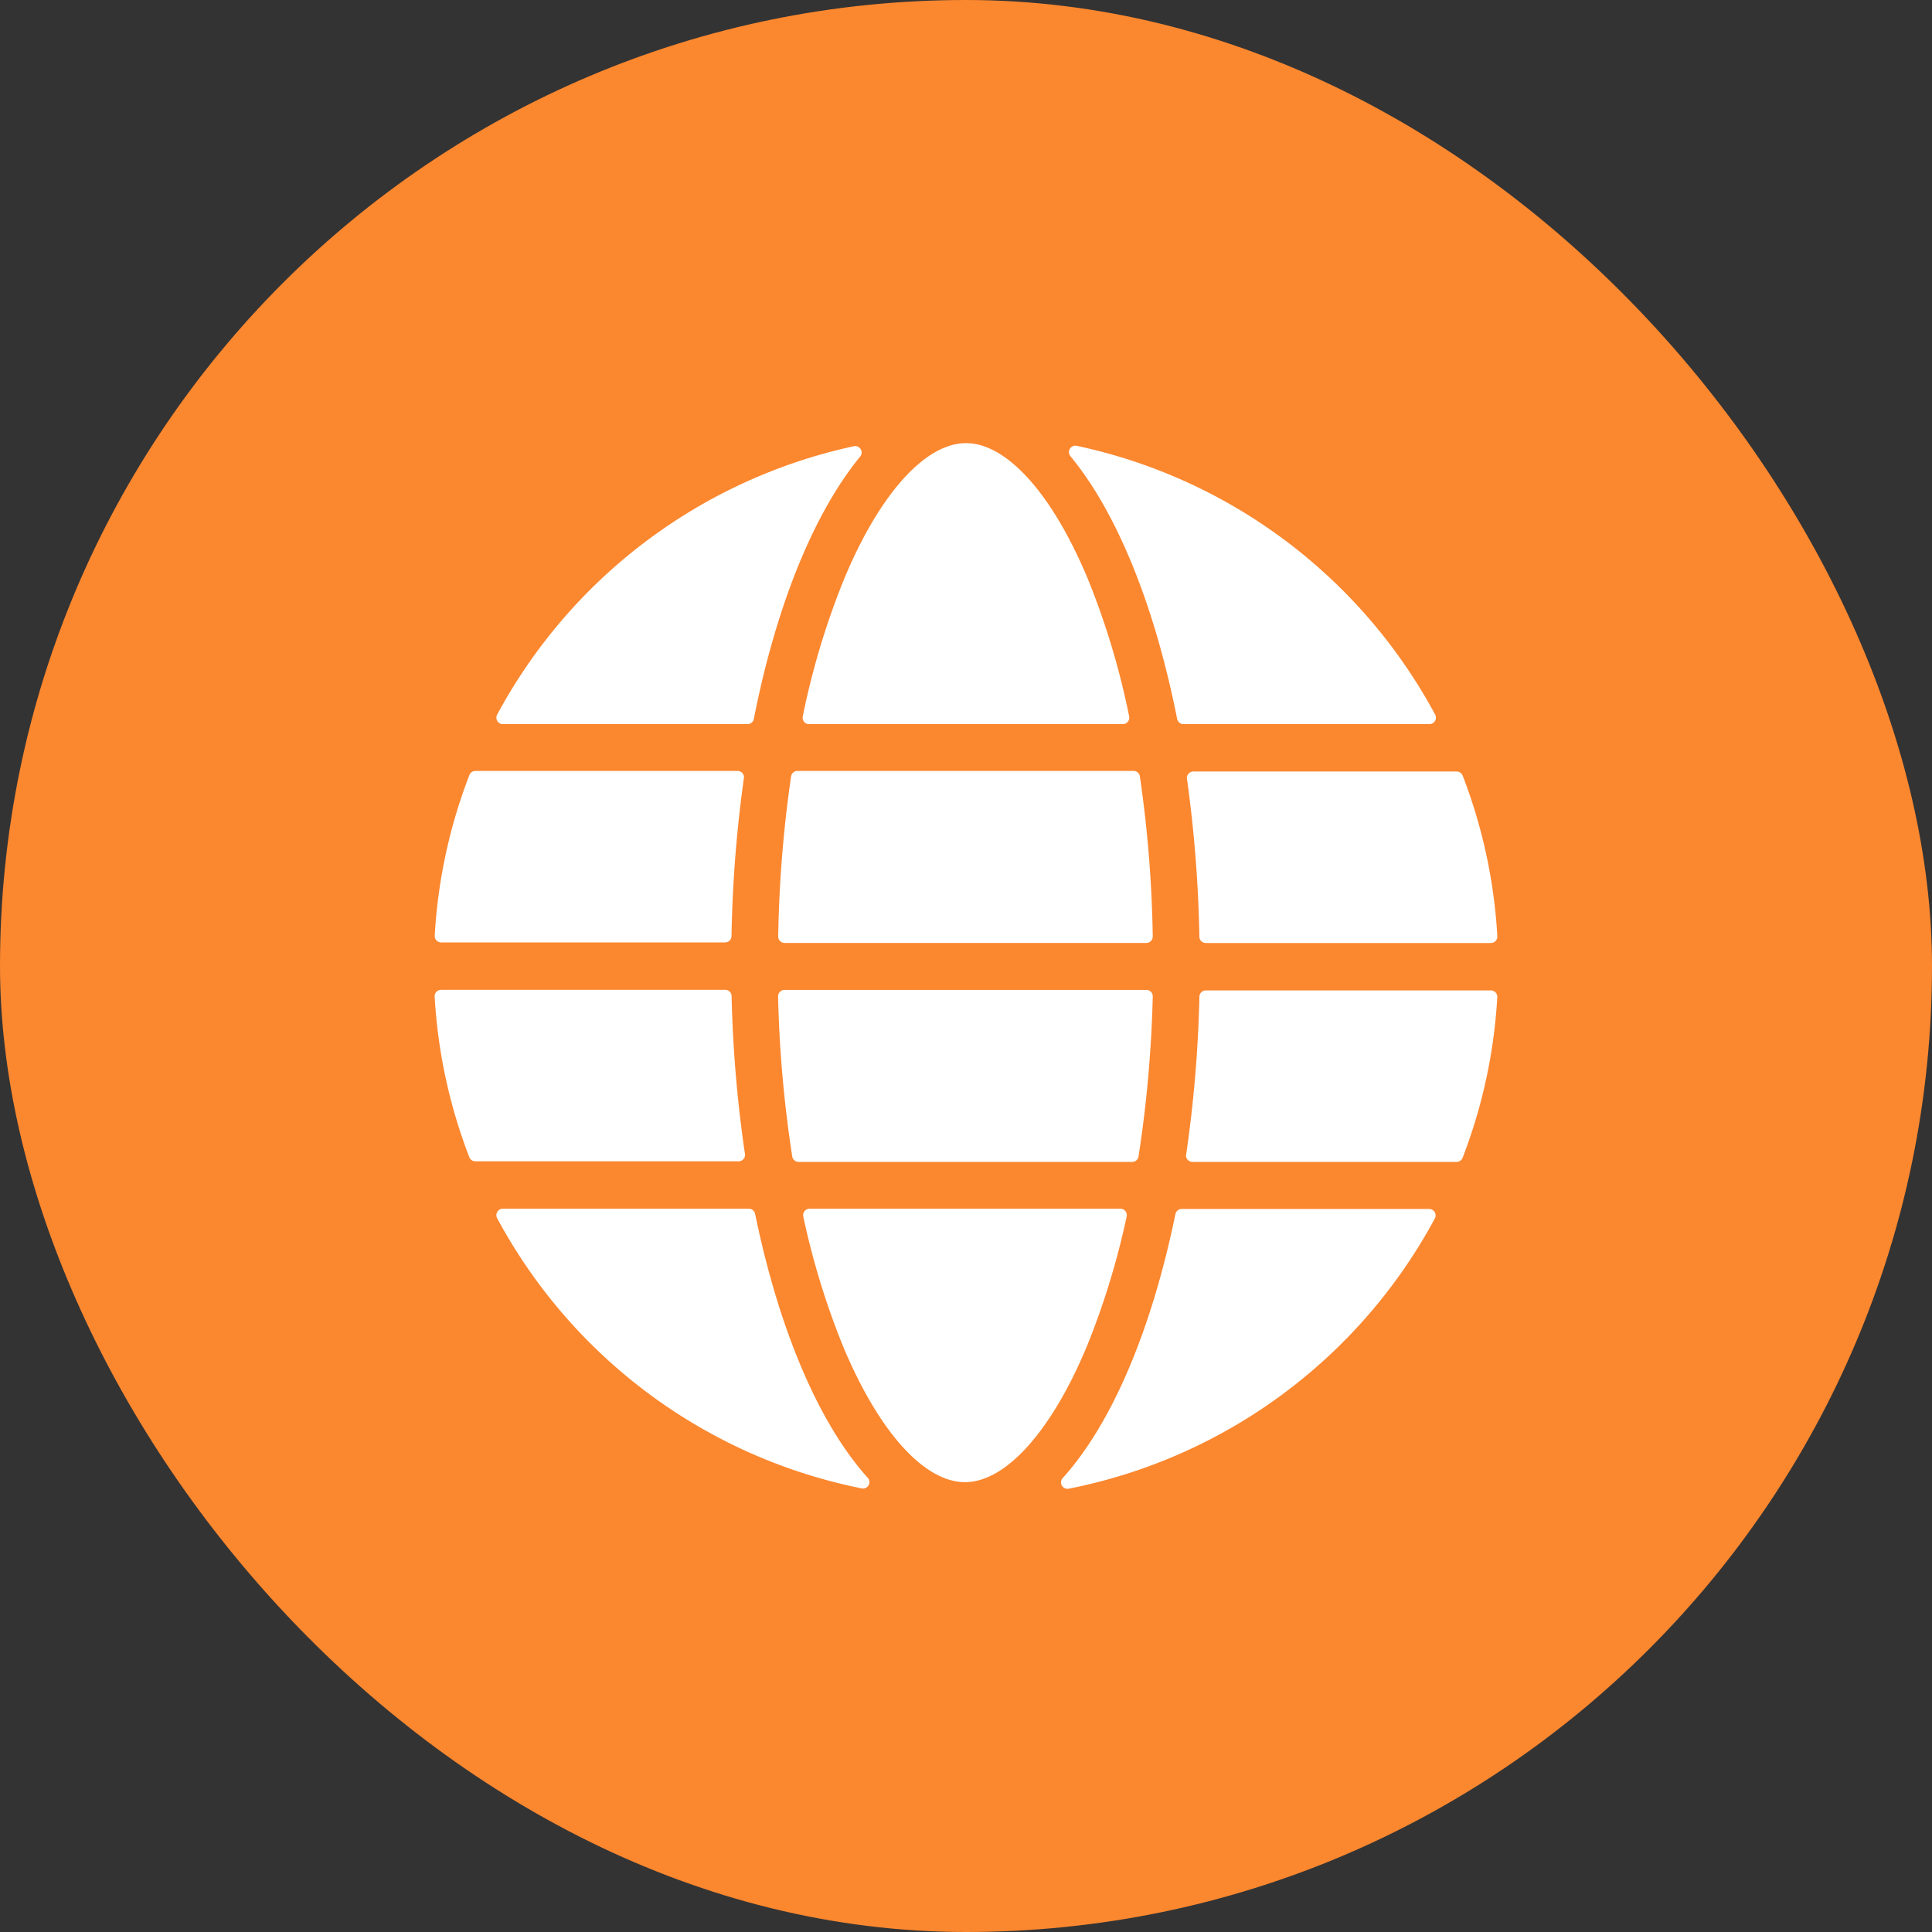
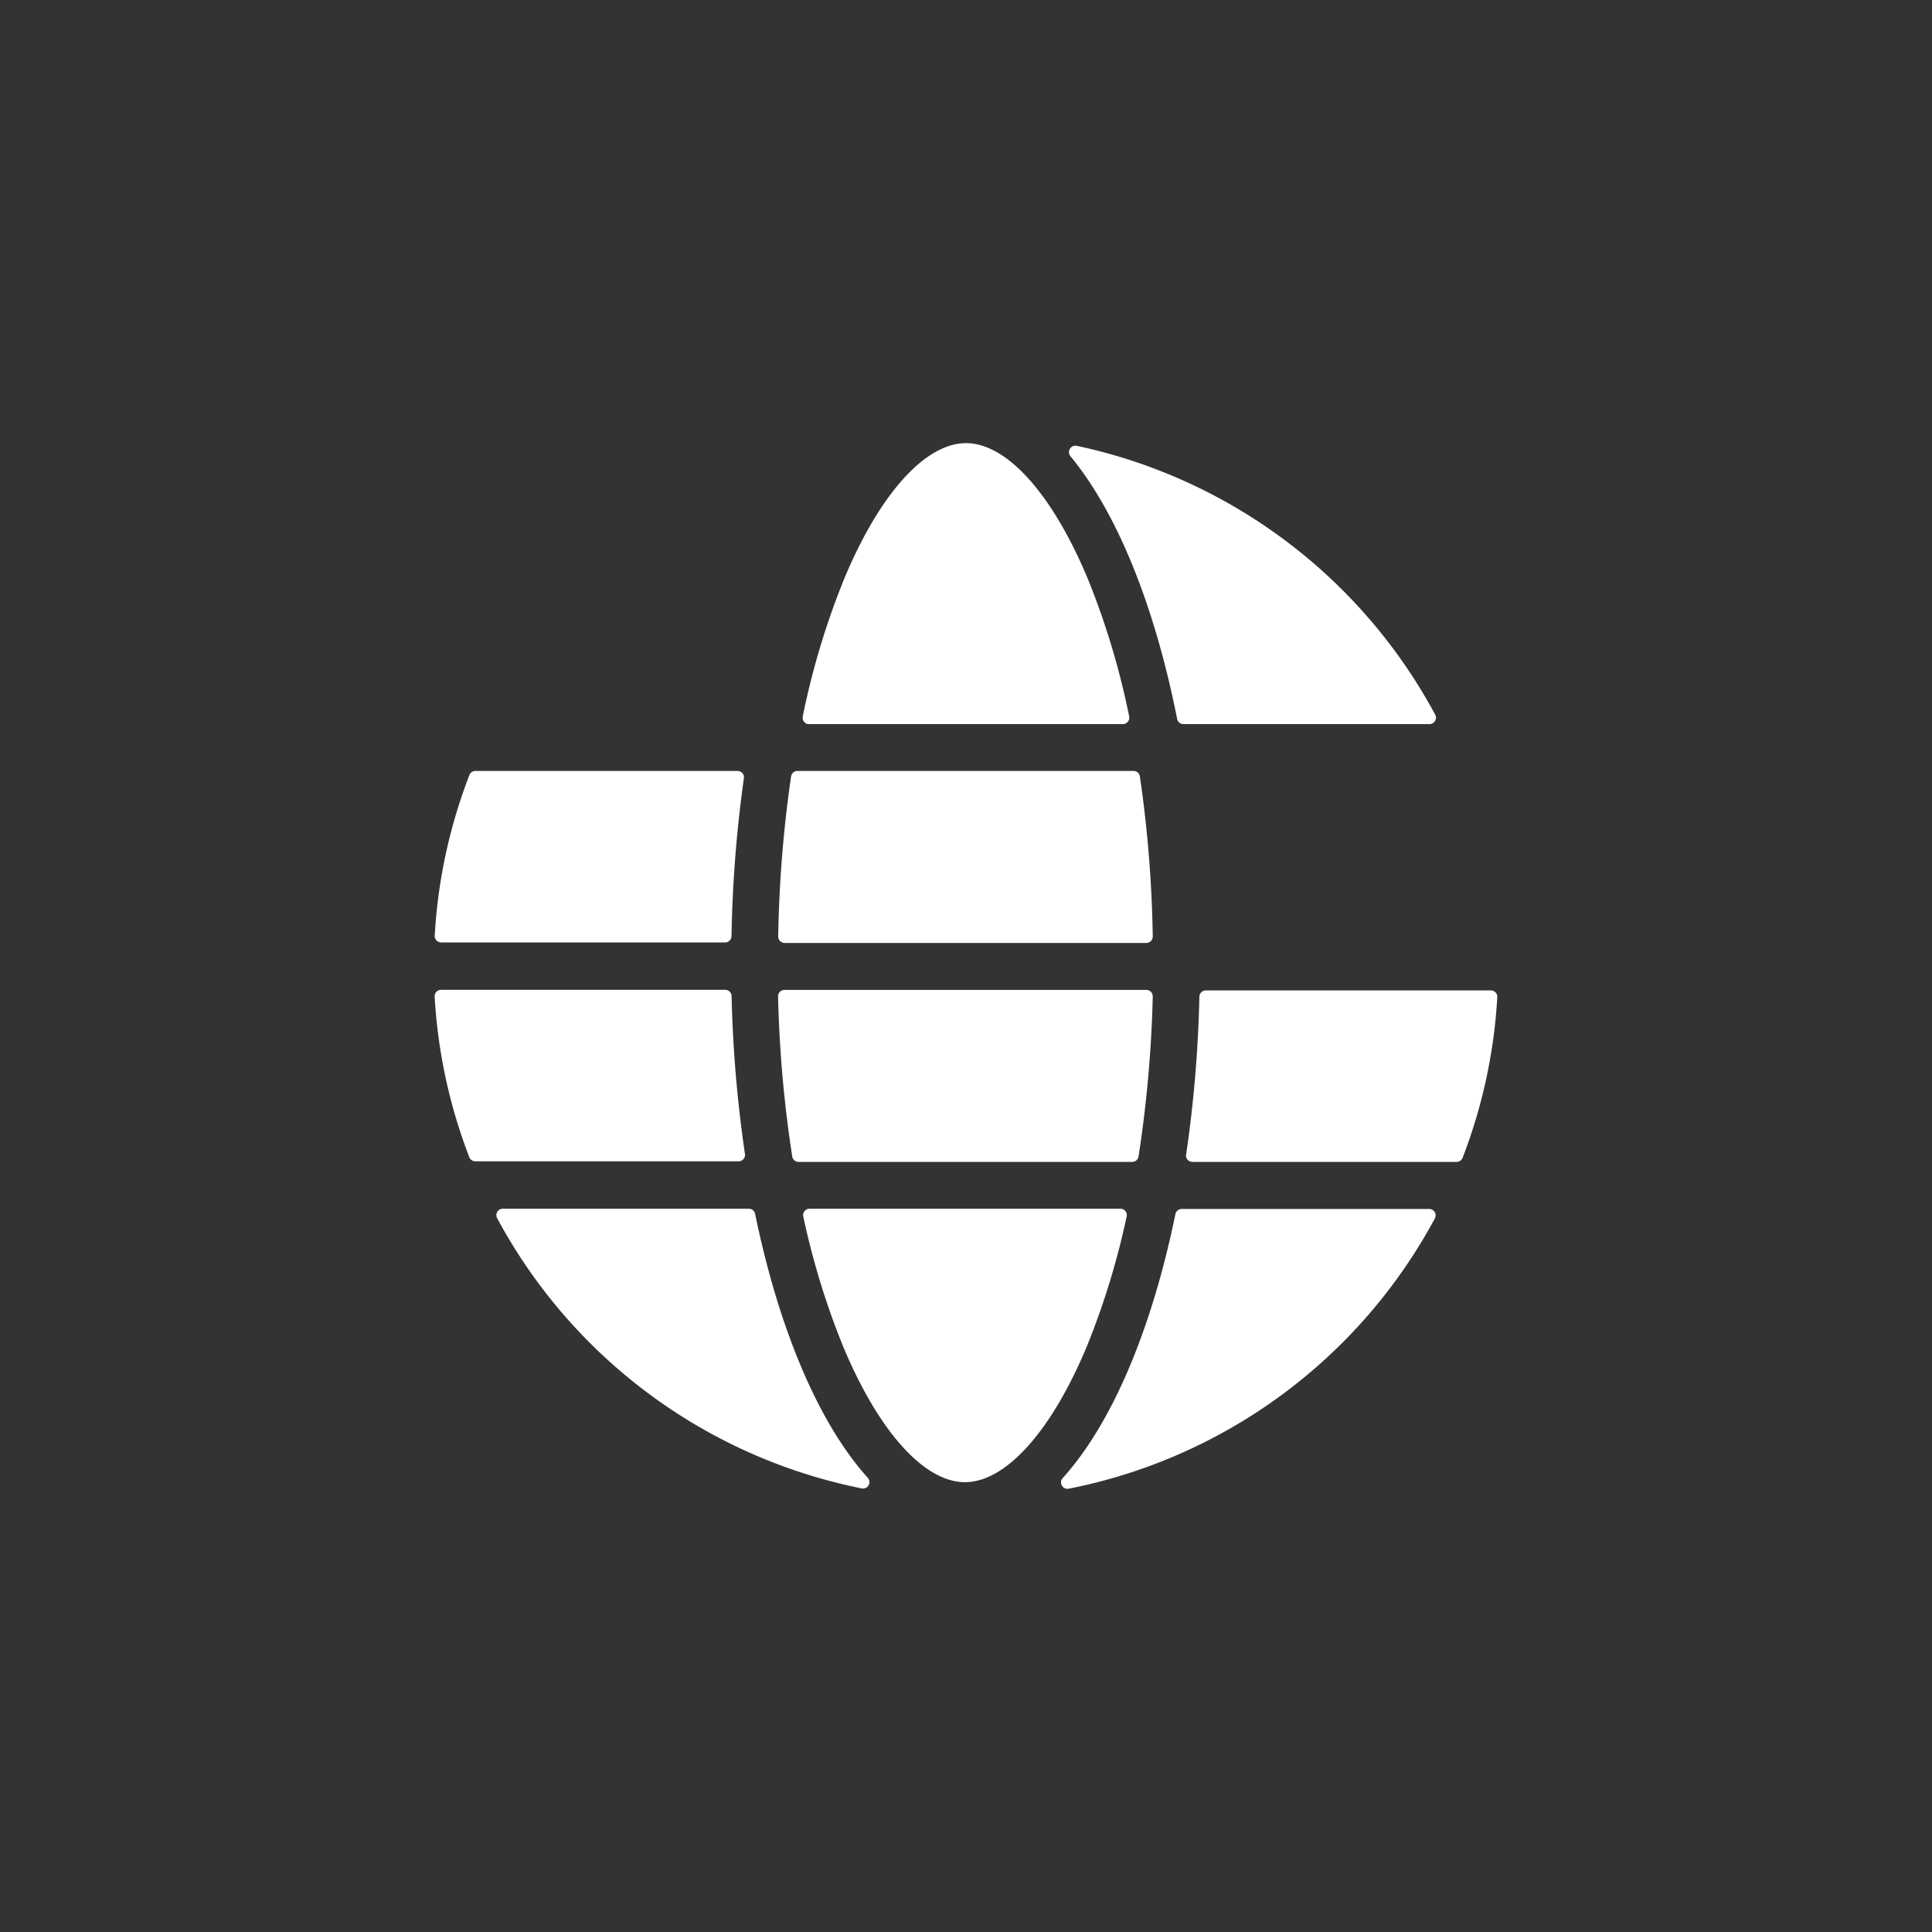
<svg xmlns="http://www.w3.org/2000/svg" viewBox="0 0 300 300">
  <rect x="0" y="0" width="300" height="300" fill="#333333" stroke="none" />
  <defs>
    <style>.cls-1{fill:#fb872f;}.cls-2{fill:#fff;}</style>
  </defs>
  <title>network-scan</title>
  <g id="Layer_2" data-name="Layer 2">
    <g id="Layer_1-2" data-name="Layer 1">
-       <rect class="cls-1" width="300" height="300" rx="150" />
-       <path class="cls-2" d="M132.63,69.28A82.72,82.72,0,0,0,77.18,111a1,1,0,0,0,.87,1.44h38a1,1,0,0,0,1-.79c3.48-17.63,9.33-32,16.54-40.78A1,1,0,0,0,132.63,69.28Z" />
      <path class="cls-2" d="M114.52,119.71H73.81a1,1,0,0,0-.92.63,82.13,82.13,0,0,0-5.39,25,1,1,0,0,0,1,1h44.09a1,1,0,0,0,1-1,201.58,201.58,0,0,1,1.94-24.65A1,1,0,0,0,114.52,119.71Z" />
      <path class="cls-2" d="M112.59,153.7H68.49a1,1,0,0,0-1,1,82.13,82.13,0,0,0,5.39,25,1,1,0,0,0,.92.63h40.88a1,1,0,0,0,1-1.12,198.66,198.66,0,0,1-2.08-24.65A1,1,0,0,0,112.59,153.7Z" />
      <path class="cls-2" d="M125.49,112.44h48.85a1,1,0,0,0,1-1.18A120,120,0,0,0,169,90.09c-5.52-13.32-12.63-21.28-19-21.28s-13.52,8-19,21.28a120,120,0,0,0-6.35,21.17A1,1,0,0,0,125.49,112.44Z" />
      <path class="cls-2" d="M116.31,187.69H78.05a1,1,0,0,0-.87,1.44,82.73,82.73,0,0,0,56.69,42,1,1,0,0,0,.92-1.61c-7.61-8.41-13.82-23-17.53-41A1,1,0,0,0,116.31,187.69Z" />
      <path class="cls-2" d="M176.79,179.59A192.27,192.27,0,0,0,179,154.71a1,1,0,0,0-1-1H121.82a1,1,0,0,0-1,1,190.55,190.55,0,0,0,2.2,24.88,1,1,0,0,0,1,.83h51.81A1,1,0,0,0,176.79,179.59Z" />
      <path class="cls-2" d="M176,119.71H123.84a1,1,0,0,0-1,.84,194.78,194.78,0,0,0-2,24.87,1,1,0,0,0,1,1H178a1,1,0,0,0,1-1,193,193,0,0,0-2-24.87A1,1,0,0,0,176,119.71Z" />
      <path class="cls-2" d="M165.92,231.17a82.74,82.74,0,0,0,56.9-42,1,1,0,0,0-.87-1.44H183.52a1,1,0,0,0-1,.78c-3.72,18.11-9.94,32.68-17.57,41.08A1,1,0,0,0,165.92,231.17Z" />
      <path class="cls-2" d="M166.2,70.82c7.24,8.76,13.09,23.17,16.59,40.83a1,1,0,0,0,1,.79H222a1,1,0,0,0,.87-1.44,82.75,82.75,0,0,0-55.66-41.77A1,1,0,0,0,166.2,70.82Z" />
      <path class="cls-2" d="M185.14,180.42h41.05a1,1,0,0,0,.92-.63,82.13,82.13,0,0,0,5.39-25,1,1,0,0,0-1-1H187.24a1,1,0,0,0-1,1,198.66,198.66,0,0,1-2.08,24.65A1,1,0,0,0,185.14,180.42Z" />
      <path class="cls-2" d="M174.1,187.69H125.73a1,1,0,0,0-1,1.19,120.16,120.16,0,0,0,6.11,20c5.52,13.32,12.63,21.27,19,21.27s13.51-8,19-21.27a120.16,120.16,0,0,0,6.11-20A1,1,0,0,0,174.1,187.69Z" />
-       <path class="cls-2" d="M187.26,146.43h44.25a1,1,0,0,0,1-1,82.13,82.13,0,0,0-5.39-25,1,1,0,0,0-.92-.63H185.31a1,1,0,0,0-1,1.11,203.63,203.63,0,0,1,1.93,24.65A1,1,0,0,0,187.26,146.43Z" />
    </g>
  </g>
</svg>